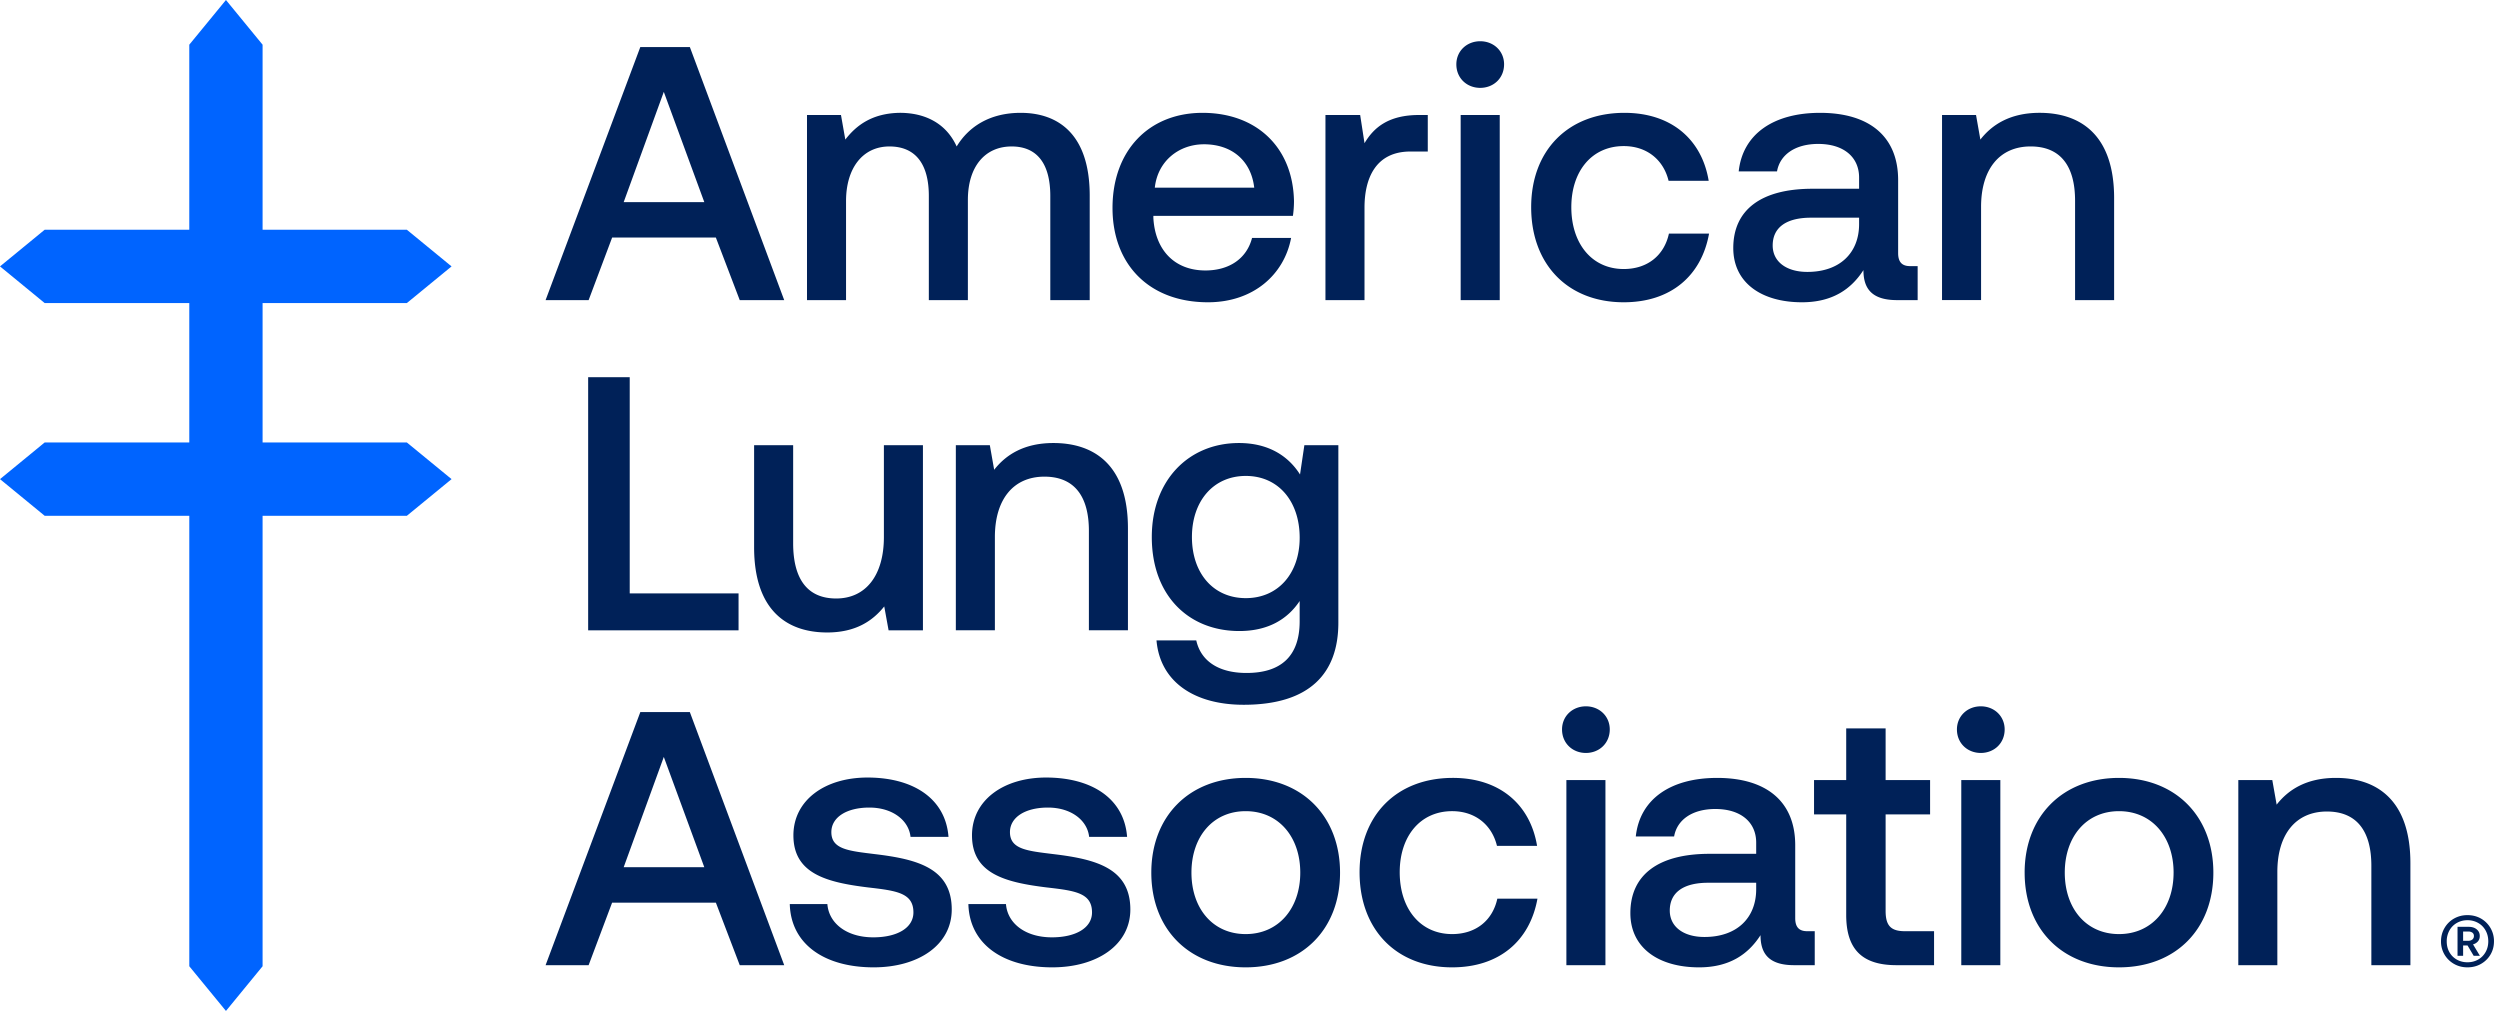
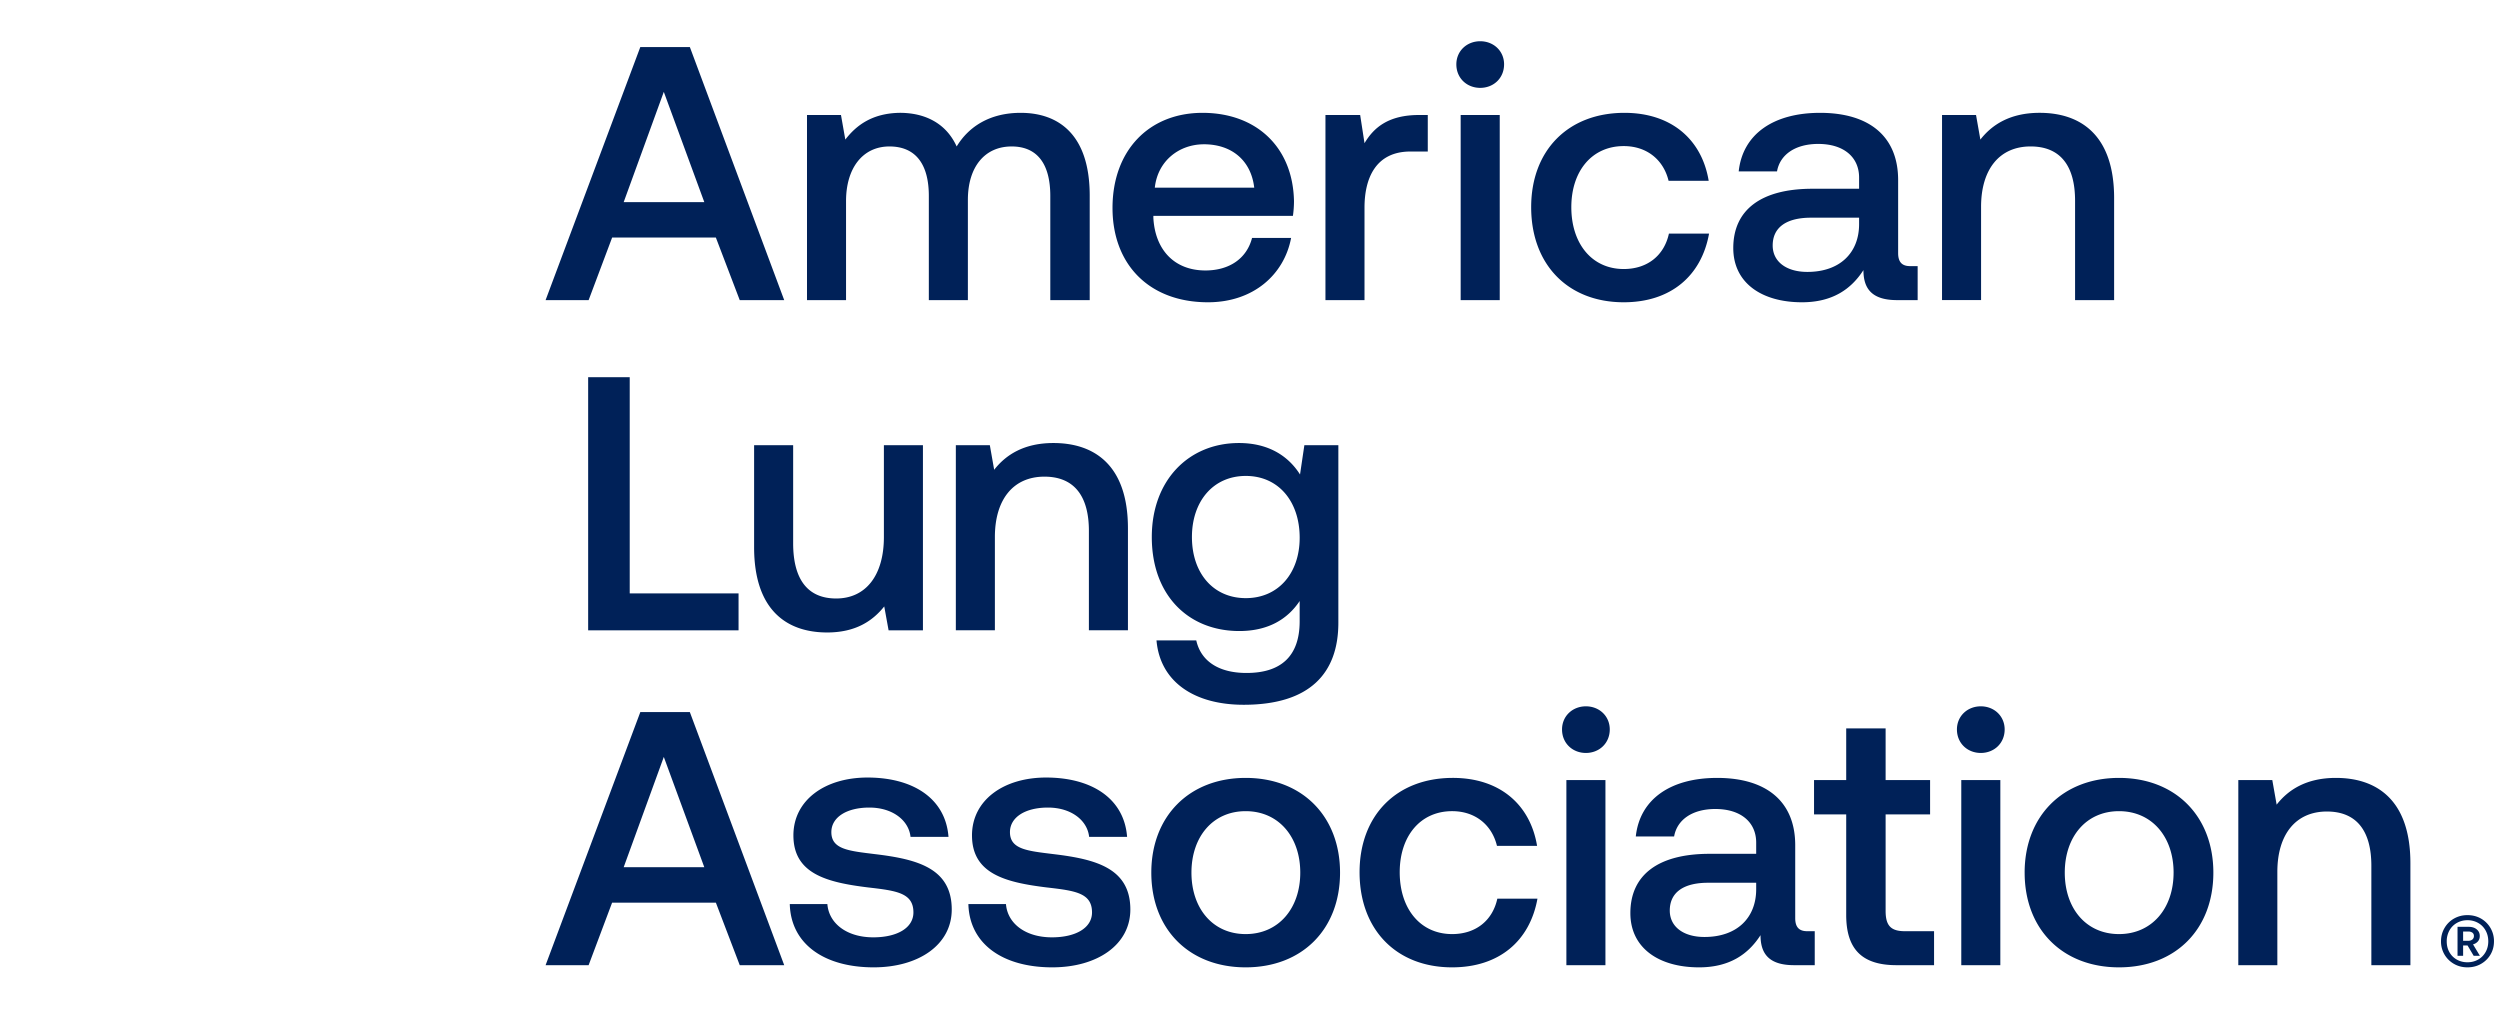
<svg xmlns="http://www.w3.org/2000/svg" width="199" height="81">
  <g fill="none" fill-rule="evenodd">
-     <path fill="#0064FF" d="M32.303 40.823l3.273-2.685-3.273-2.684 3.273 2.684-3.273 2.685zm0-22.302l3.273 2.685-3.273 2.683 3.273-2.683-3.273-2.685zm3.421 19.437l-3.273-2.684-.065-.053H20.902V24.122h11.484l.065-.052 3.273-2.684.22-.18-.22-.18-3.273-2.685-.064-.053H20.902V3.558l-.053-.065L17.986 0 15.12 3.493l-.053.064v14.731H3.556l-.065.053L.22 21.025l-.22.18.22.181 3.27 2.684.065.052h11.512v11.099H3.556l-.065.053-3.27 2.684-.22.18.22.181 3.27 2.684.065.054h11.512v35.856l.053.065 2.685 3.273.18.22 2.863-3.493.053-.065V41.057h11.485l.064-.054 3.493-2.865-.22-.18z" />
    <path d="M46.817 30.027h3.309v17.21h8.663v2.935H46.817V30.027m26.649 5.411v14.734h-2.734l-.346-1.9c-.92 1.152-2.272 2.073-4.546 2.073-3.137 0-5.813-1.698-5.813-6.792v-8.115h3.108v7.799c0 2.877 1.151 4.403 3.425 4.403 2.359 0 3.798-1.842 3.798-4.892v-7.31h3.108m16.318 6.619v8.115h-3.108v-7.913c0-2.82-1.21-4.317-3.54-4.317-2.475 0-3.943 1.812-3.943 4.806v7.424h-3.108V35.438h2.706l.345 1.957c.92-1.18 2.36-2.13 4.72-2.13 3.194 0 5.928 1.698 5.928 6.792m13.67.748c0-2.907-1.698-4.921-4.288-4.921-2.59 0-4.288 2.014-4.288 4.864 0 2.877 1.698 4.863 4.288 4.863 2.59 0 4.288-1.986 4.288-4.806zm3.079-7.367v14.13c0 4-2.245 6.532-7.54 6.532-3.914 0-6.648-1.812-6.936-5.122h3.166c.374 1.67 1.813 2.59 4 2.59 2.705 0 4.23-1.295 4.23-4.115v-1.612c-.978 1.468-2.532 2.389-4.805 2.389-4.03 0-6.965-2.82-6.965-7.482 0-4.518 2.936-7.483 6.936-7.483 2.33 0 3.914 1.008 4.863 2.504l.345-2.331h2.706zM56.063 16.09l-3.224-8.778-3.194 8.778h6.417zM50.969 3.744h3.943l7.511 20.145h-3.54l-1.9-4.98h-8.257l-1.871 4.98h-3.426l7.54-20.145zm35.772 11.827v8.318h-3.137V15.6c0-2.59-1.065-3.942-3.079-3.942-2.13 0-3.482 1.612-3.482 4.259v7.972h-3.108V15.6c0-2.59-1.093-3.942-3.136-3.942-2.13 0-3.454 1.726-3.454 4.345v7.886h-3.108V9.154h2.705l.345 1.957c.864-1.123 2.13-2.1 4.346-2.13 1.928 0 3.654.778 4.518 2.677.978-1.611 2.676-2.676 5.094-2.676 2.964 0 5.496 1.669 5.496 6.59m13.096-.634c-.26-2.215-1.842-3.453-4.001-3.453-1.985 0-3.683 1.324-3.913 3.453h7.914zm-4.116-5.956c4.26 0 7.195 2.705 7.28 7.021 0 .374-.027.777-.085 1.18H91.808v.173c.144 2.532 1.669 4.173 4.144 4.173 1.87 0 3.28-.921 3.712-2.59h3.108c-.547 2.907-2.993 5.122-6.619 5.122-4.662 0-7.597-2.992-7.597-7.511 0-4.576 2.906-7.568 7.165-7.568zm17.93.172v2.907h-1.382c-2.763 0-3.654 2.13-3.654 4.46v7.368h-3.109V9.154h2.763l.346 2.245c.748-1.266 1.928-2.245 4.345-2.245h.69m2.619 14.735h3.11V9.154h-3.11v14.735zm3.455-18.765c0 1.094-.834 1.87-1.899 1.87s-1.9-.776-1.9-1.87c0-1.064.835-1.841 1.9-1.841s1.9.777 1.9 1.841zm9.525 18.937c-4.46 0-7.368-3.022-7.368-7.569 0-4.518 2.936-7.51 7.425-7.51 3.712 0 6.159 2.1 6.705 5.41h-3.192c-.404-1.669-1.727-2.763-3.57-2.763-2.532 0-4.172 1.986-4.172 4.863 0 2.907 1.64 4.922 4.172 4.922 1.9 0 3.223-1.094 3.597-2.82h3.195c-.604 3.366-3.05 5.467-6.792 5.467m18.735-6.733h-3.828c-1.928 0-3.05.747-3.05 2.215 0 1.266 1.064 2.101 2.762 2.101 2.59 0 4.116-1.525 4.116-3.799v-.517zm4.661 3.855v2.706h-1.64c-2.014 0-2.676-.921-2.676-2.389-.979 1.525-2.475 2.561-4.892 2.561-3.223 0-5.468-1.554-5.468-4.316 0-3.022 2.187-4.72 6.303-4.72h3.712v-.892c0-1.64-1.238-2.676-3.252-2.676-1.842 0-3.05.863-3.281 2.187h-3.05c.316-2.965 2.763-4.662 6.475-4.662 3.914 0 6.216 1.87 6.216 5.352v5.814c0 .748.345 1.035.95 1.035h.603zm15.639-5.409v8.115h-3.108v-7.915c0-2.82-1.208-4.317-3.54-4.317-2.474 0-3.942 1.813-3.942 4.806v7.425h-3.108V9.154h2.706l.345 1.957c.92-1.18 2.359-2.13 4.72-2.13 3.194 0 5.927 1.698 5.927 6.793M56.062 69.03l-3.223-8.778-3.194 8.778h6.417zm-5.093-12.347h3.942l7.512 20.145h-3.54l-1.9-4.978h-8.259l-1.87 4.978h-3.425l7.54-20.144zm14.89 15.281c.116 1.525 1.526 2.648 3.655 2.648 1.9 0 3.194-.748 3.194-1.985 0-1.554-1.353-1.727-3.597-1.986-3.31-.404-5.956-1.094-5.956-4.144 0-2.792 2.502-4.634 5.985-4.605 3.597.029 6.13 1.698 6.36 4.72h-3.022c-.144-1.324-1.439-2.33-3.28-2.33-1.813 0-3.022.776-3.022 1.955 0 1.382 1.41 1.497 3.51 1.756 3.339.403 6.073 1.122 6.073 4.403 0 2.82-2.648 4.605-6.216 4.605-3.914 0-6.59-1.842-6.676-5.036h2.992m14.217-.001c.116 1.525 1.526 2.648 3.655 2.648 1.899 0 3.194-.748 3.194-1.985 0-1.554-1.352-1.727-3.597-1.986-3.31-.404-5.957-1.094-5.957-4.144 0-2.792 2.504-4.634 5.986-4.605 3.597.029 6.13 1.698 6.36 4.72h-3.022c-.144-1.324-1.439-2.33-3.28-2.33-1.813 0-3.022.776-3.022 1.955 0 1.382 1.41 1.497 3.51 1.756 3.339.403 6.073 1.122 6.073 4.403 0 2.82-2.648 4.605-6.216 4.605-3.914 0-6.59-1.842-6.676-5.036h2.992m23.426-2.504c0-2.85-1.727-4.892-4.346-4.892-2.619 0-4.316 2.043-4.316 4.892 0 2.85 1.697 4.892 4.316 4.892 2.619 0 4.346-2.043 4.346-4.892zm-11.857 0c0-4.49 3.022-7.54 7.511-7.54 4.49 0 7.512 3.05 7.512 7.54 0 4.518-3.022 7.54-7.512 7.54-4.489 0-7.511-3.022-7.511-7.54zm23.944 7.54c-4.46 0-7.367-3.022-7.367-7.569 0-4.518 2.936-7.511 7.425-7.511 3.713 0 6.158 2.101 6.705 5.41h-3.193c-.403-1.669-1.727-2.762-3.568-2.762-2.533 0-4.173 1.986-4.173 4.863 0 2.906 1.64 4.921 4.173 4.921 1.899 0 3.223-1.093 3.597-2.82h3.194c-.605 3.367-3.05 5.468-6.791 5.468m9.093-.173h3.109V62.094h-3.109v14.734zm3.454-18.763c0 1.093-.836 1.87-1.9 1.87s-1.899-.777-1.899-1.87c0-1.065.835-1.842 1.9-1.842 1.063 0 1.899.777 1.899 1.842zm11.655 12.202h-3.828c-1.928 0-3.05.747-3.05 2.216 0 1.266 1.064 2.1 2.762 2.1 2.59 0 4.116-1.525 4.116-3.798v-.518zm4.661 3.856v2.705h-1.64c-2.015 0-2.676-.92-2.676-2.389-.978 1.525-2.475 2.562-4.893 2.562-3.223 0-5.467-1.554-5.467-4.316 0-3.023 2.187-4.721 6.302-4.721h3.713v-.892c0-1.64-1.238-2.676-3.252-2.676-1.842 0-3.05.863-3.281 2.187h-3.05c.316-2.964 2.762-4.662 6.475-4.662 3.913 0 6.215 1.87 6.215 5.353v5.813c0 .749.345 1.036.95 1.036h.604zm2.505-9.295h-2.561v-2.734h2.561v-4.115h3.137v4.115h3.54v2.734h-3.54v7.683c0 1.151.402 1.612 1.524 1.612h2.332v2.705h-2.993c-2.792 0-4-1.323-4-4v-8m9.159 12h3.109V62.094h-3.109v14.734zm3.454-18.763c0 1.093-.834 1.87-1.9 1.87-1.064 0-1.899-.777-1.899-1.87 0-1.065.835-1.842 1.9-1.842s1.899.777 1.899 1.842zm13.447 11.396c0-2.85-1.727-4.892-4.346-4.892-2.619 0-4.316 2.043-4.316 4.892 0 2.85 1.697 4.892 4.316 4.892 2.619 0 4.345-2.043 4.345-4.892zm-11.857 0c0-4.49 3.022-7.54 7.511-7.54 4.49 0 7.511 3.05 7.511 7.54 0 4.518-3.021 7.54-7.511 7.54-4.489 0-7.51-3.022-7.51-7.54zm30.707-.748v8.115h-3.108v-7.914c0-2.82-1.209-4.317-3.54-4.317-2.475 0-3.943 1.814-3.943 4.806v7.425h-3.108V62.094h2.705l.346 1.957c.92-1.18 2.36-2.13 4.72-2.13 3.194 0 5.927 1.698 5.927 6.792m4.196 6.174h.415a.494.494 0 00.318-.1.344.344 0 00.126-.284.31.31 0 00-.12-.263.536.536 0 00-.324-.09h-.415v.737zm.435-1.112c.269 0 .486.067.647.202.162.135.243.31.243.526 0 .169-.047.31-.142.425a.755.755 0 01-.394.243l.546.91h-.495l-.486-.82h-.354v.82h-.445v-2.307h.88zm1.355.293a1.527 1.527 0 00-.592-.601 1.682 1.682 0 00-.854-.218c-.31 0-.592.073-.844.218-.253.144-.45.345-.592.601a1.765 1.765 0 00-.212.87c0 .317.07.602.212.855.142.252.339.45.592.591.252.142.534.213.844.213.317 0 .602-.073.854-.217a1.55 1.55 0 00.592-.597c.142-.253.213-.538.213-.855 0-.317-.071-.603-.213-.86zm-3.271-.197a2.01 2.01 0 01.758-.754c.32-.18.676-.273 1.067-.273.398 0 .757.092 1.077.273a2.055 2.055 0 011.036 1.811c0 .39-.092.743-.278 1.057-.185.314-.438.56-.758.743-.32.183-.68.273-1.077.273-.39 0-.747-.09-1.067-.273a2.032 2.032 0 01-1.037-1.79c0-.39.093-.747.279-1.067z" fill="#002158" />
  </g>
</svg>